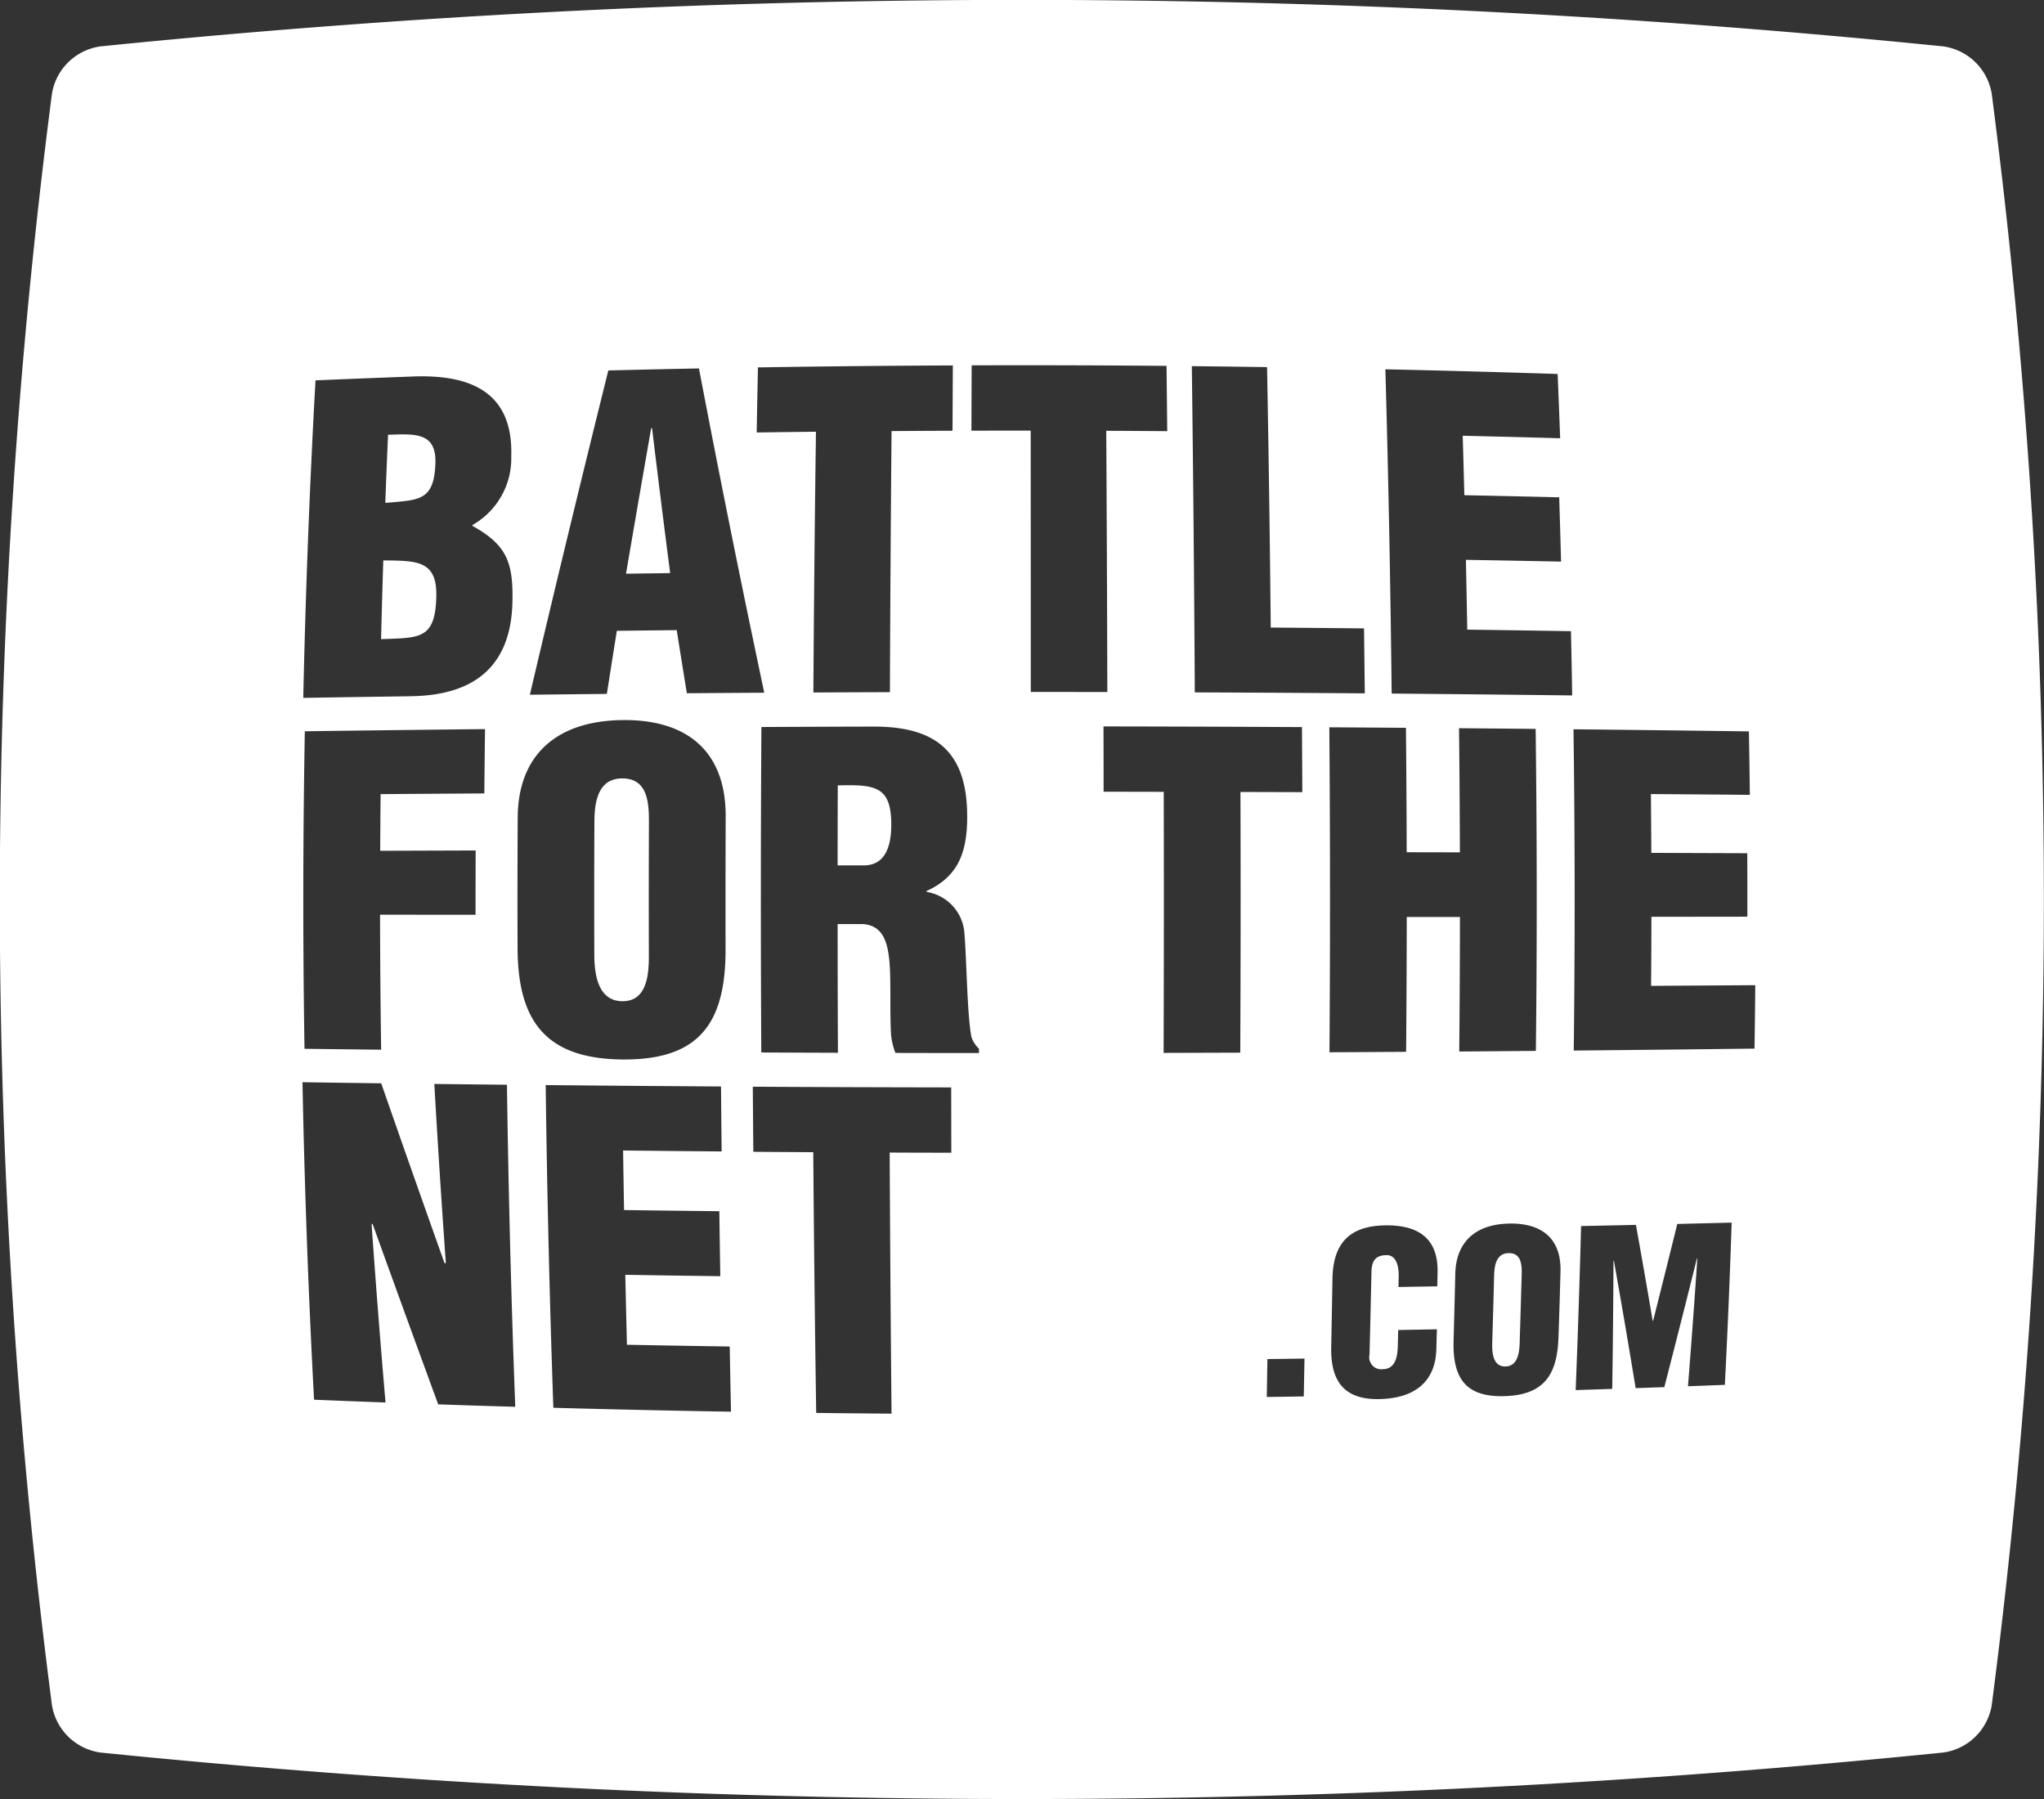
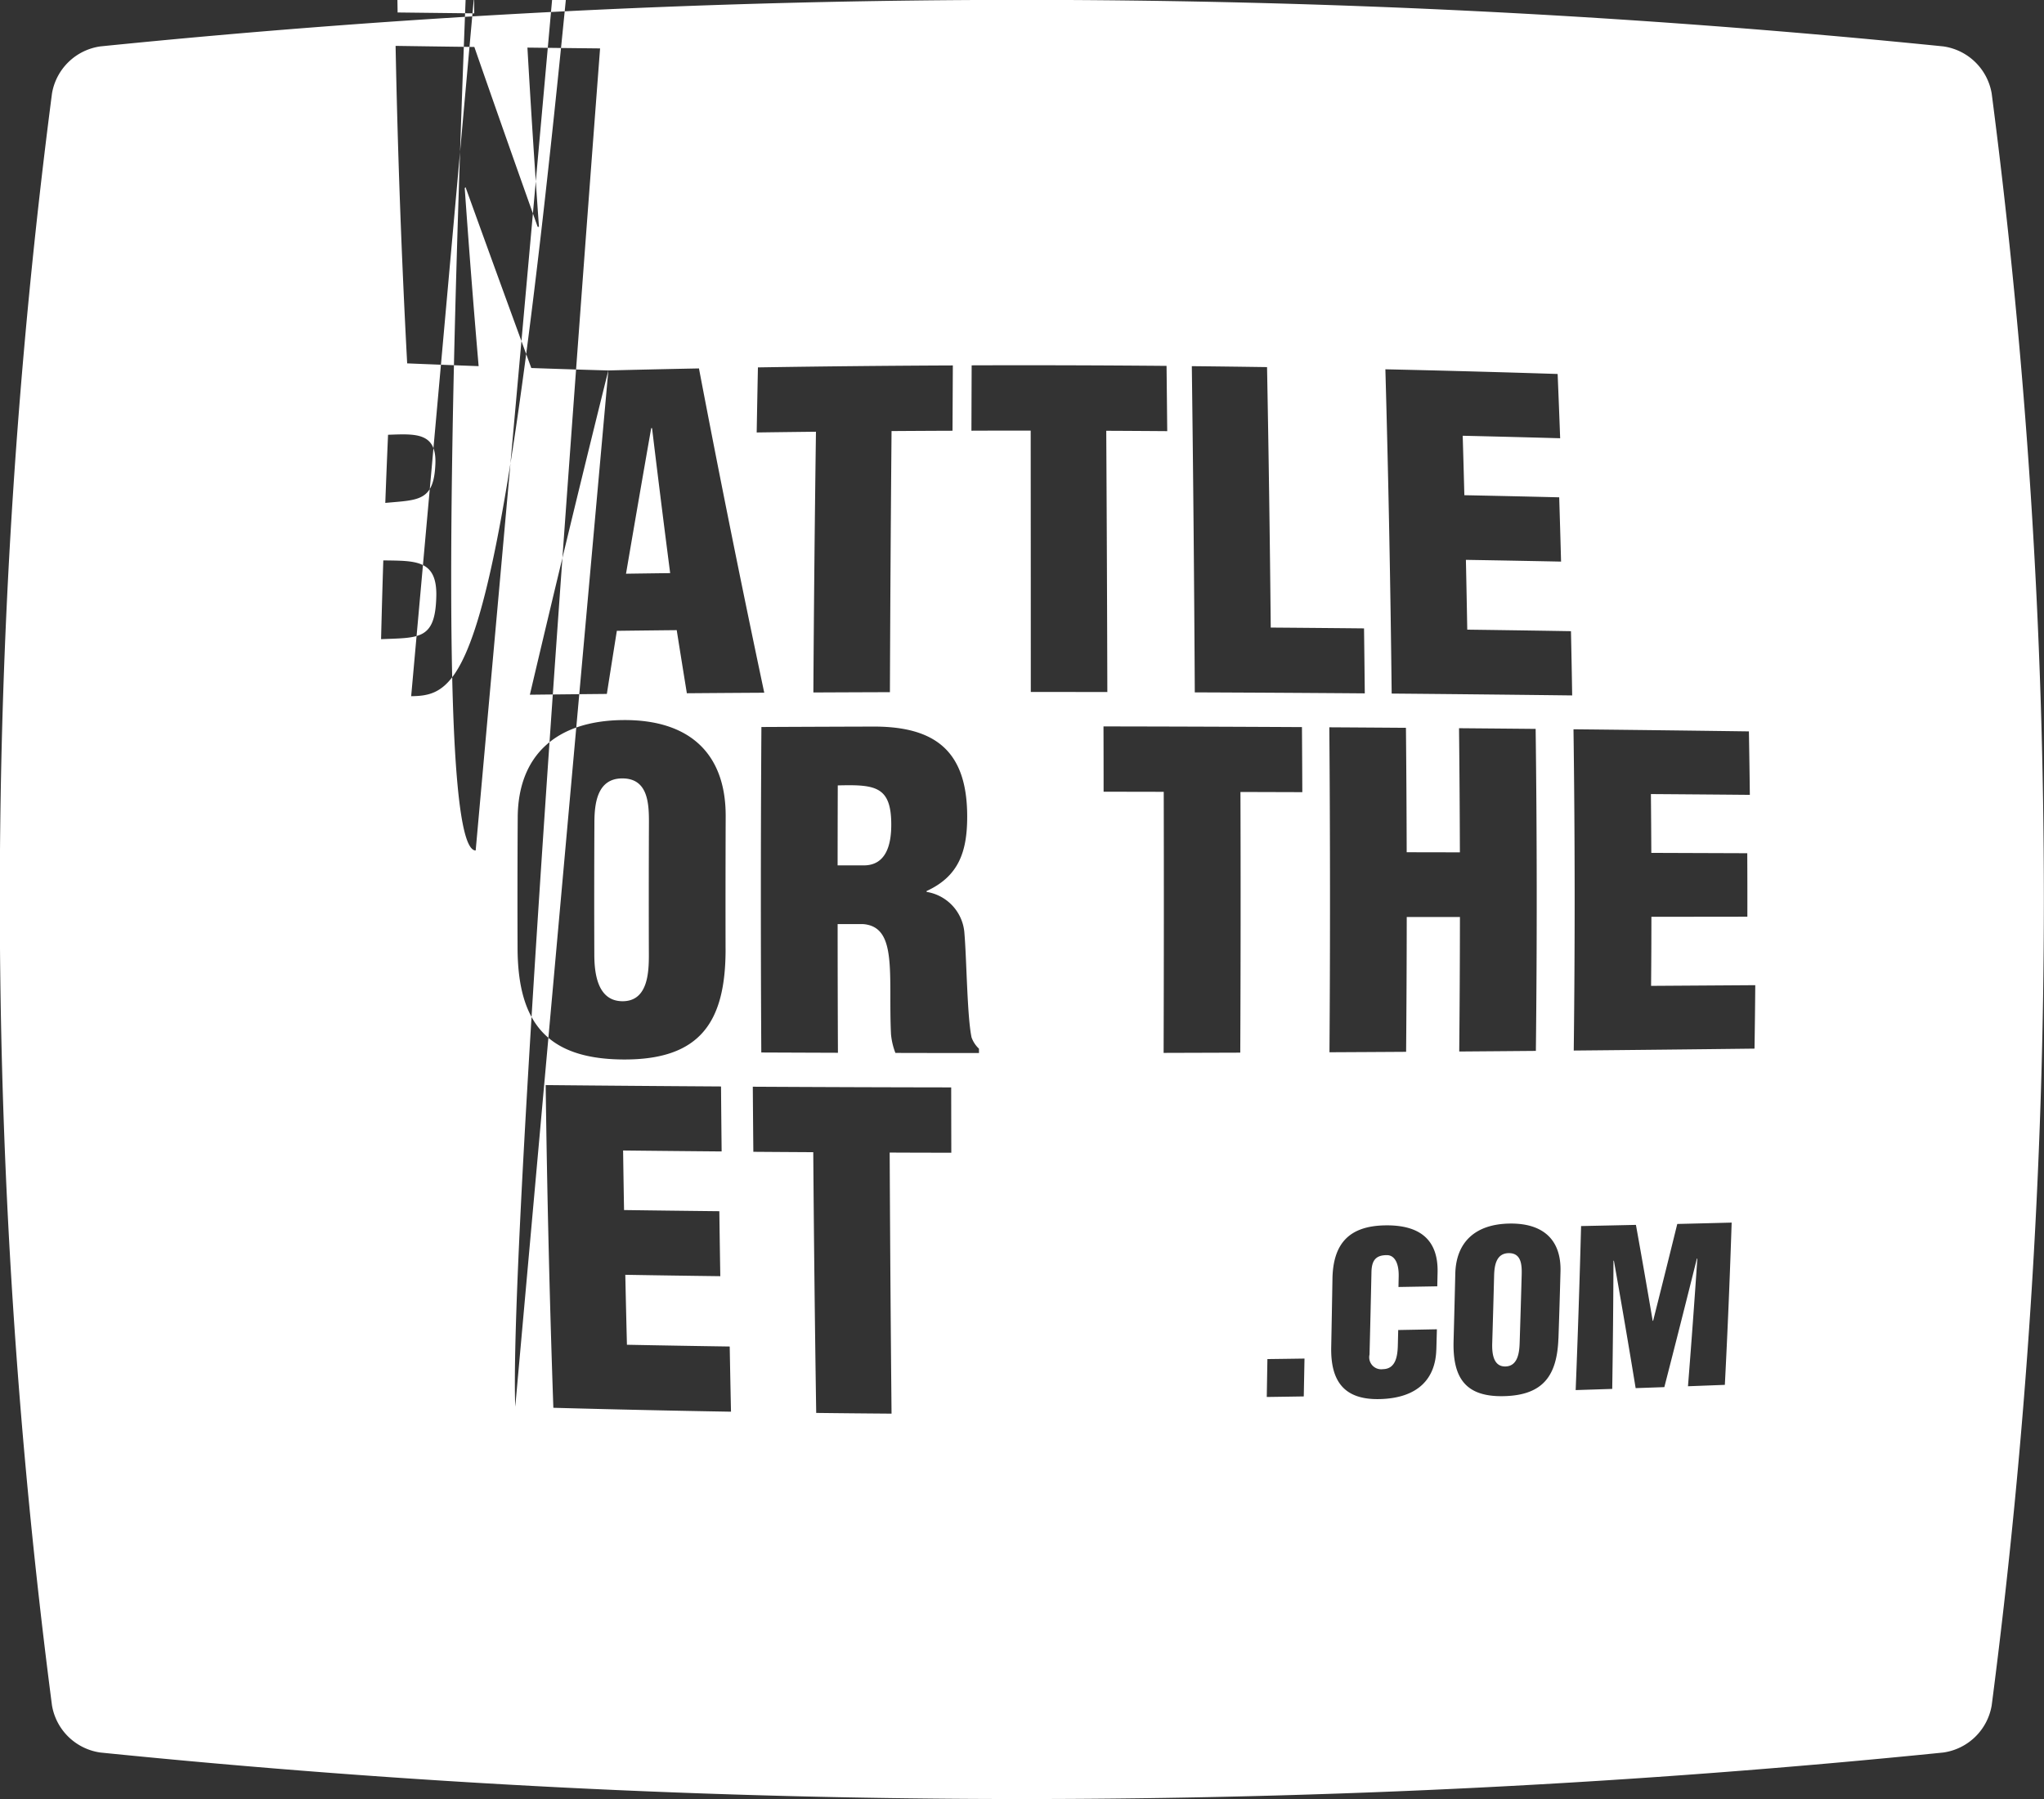
<svg xmlns="http://www.w3.org/2000/svg" width="188.781" height="166.156" viewBox="0 0 188.781 166.156">
  <rect x="0" y="0" width="188.781" height="166.156" fill="#333333" stroke="none" />
  <defs>
    <style>
      .cls-1 {
        fill: #fff;
        fill-rule: evenodd;
      }
    </style>
  </defs>
-   <path class="cls-1" d="M160,130.966q-0.011,3.693-.015,7.386H162.4c2.054,0,2.539-1.889,2.541-3.738C164.95,131.036,163.462,130.877,160,130.966Zm-19.918-.646c-2.253.012-2.551,2.206-2.559,4.036q-0.03,6.133-.008,12.266c0.006,1.713.3,4.263,2.6,4.273s2.441-2.544,2.438-4.261q-0.018-6.147.007-12.294C142.564,132.5,142.416,130.307,140.083,130.32Zm-17.245-29.076c0.11-2.921-1.91-2.74-4.372-2.657q-0.138,3.145-.255,6.292C121.284,104.594,122.708,104.756,122.838,101.244Zm20.01-3.266h-0.079q-1.18,6.725-2.325,13.439,2.039-.03,4.077-0.055Q143.653,104.663,142.848,97.978Zm-24.821,12.209q-0.117,3.636-.206,7.274c3.531-.144,5,0.069,5.1-3.918C123.015,110.109,121.02,110.232,118.027,110.187Zm103.929,63.972c-1.142.021-1.312,1.14-1.336,2.074q-0.079,3.125-.175,6.25c-0.026.874,0.074,2.17,1.228,2.14s1.28-1.329,1.307-2.2q0.1-3.121.186-6.242C223.192,175.248,223.14,174.136,221.956,174.159ZM262.1,62.722a845.4,845.4,0,0,0-170.2,0,5.28,5.28,0,0,0-4.474,4.353,577.129,577.129,0,0,0,0,148.846,5.283,5.283,0,0,0,4.474,4.353,845.474,845.474,0,0,0,170.2,0,5.283,5.283,0,0,0,4.475-4.353,577.12,577.12,0,0,0,0-148.846A5.282,5.282,0,0,0,262.1,62.722ZM192.7,92.251q3.474,0.036,6.948.087,0.225,12.027.341,24.052,4.308,0.033,8.616.076,0.039,3,.069,6-7.851-.061-15.7-0.091Q192.894,107.31,192.7,92.251Zm-40.072.114q9-.144,18-0.181-0.015,3.016-.03,6.031-2.816.01-5.631,0.03-0.105,12.055-.151,24.111-3.535.011-7.069,0.028,0.073-12.039.239-24.078-2.737.03-5.474,0.068Q152.565,95.368,152.626,92.365Zm-13.817.282q4.184-.105,8.369-0.187,2.847,14.932,6.031,29.947-3.575.021-7.149,0.049-0.474-2.916-.936-5.827-2.764.028-5.53,0.062-0.466,2.915-.923,5.827-3.555.034-7.11,0.074Q135.071,107.67,138.809,92.647Zm-8.6,95.7q-3.558-.1-7.116-0.225-3.07-8.376-6.071-16.694l-0.078.077q0.576,8.217,1.285,16.445-3.3-.12-6.6-0.256-0.783-14.661-1.07-29.319,3.637,0.055,7.273.1,2.876,8.272,5.849,16.612l0.12,0q-0.593-8.281-1.066-16.553,3.356,0.041,6.71.075Q129.653,173.477,130.213,188.343Zm-3.655-51.369q-0.011,2.969-.008,5.936l-8.821-.008q0.009,6.231.1,12.466-3.538-.039-7.079-0.082-0.233-14.661.03-29.323,8.322-.112,16.643-0.2-0.039,2.97-.064,5.939-4.79.03-9.58,0.067-0.025,2.614-.037,5.23Q122.148,136.989,126.558,136.974Zm-5.96-14.246q-4.98.071-9.961,0.15,0.316-14.659,1.129-29.32,4.5-.191,9-0.356c5.25-.2,9.275,1.387,9.078,7.376a7.056,7.056,0,0,1-3.581,6.337c0,0.027,0,.054,0,0.081,3.137,1.747,3.776,3.324,3.692,7.011C129.827,120.037,126.344,122.653,120.6,122.728ZM150.139,188.8q-8.2-.138-16.407-0.361-0.518-14.9-.708-29.8,8.1,0.078,16.194.128,0.024,3,.056,6-4.553-.038-9.1-0.088,0.039,2.751.088,5.5,4.4,0.061,8.8.107,0.04,3,.089,6-4.388-.054-8.774-0.128,0.069,3.231.151,6.46,4.746,0.093,9.492.162Q150.075,185.8,150.139,188.8Zm-0.5-42.755c0.013,6.767-2.329,10.282-9.484,10.23s-9.7-3.57-9.728-10.271q-0.023-6.05.014-12.1c0.038-5.707,3.545-8.92,9.731-8.972s9.5,3.137,9.476,8.9Q149.625,139.945,149.637,146.048Zm20.85,18.84q-2.847,0-5.695-.015,0.057,12.054.173,24.11-3.479-.025-6.958-0.067-0.183-12.039-.272-24.077-2.768-.015-5.534-0.036-0.029-3.006-.05-6.01,9.162,0.051,18.323.063Q170.48,161.873,170.487,164.888Zm2.556-9.205q-3.861,0-7.722-.011a6.415,6.415,0,0,1-.407-1.73c-0.127-2.652.03-5.143-.174-6.992s-0.767-3.055-2.418-3.175h-2.336q0,5.942.027,11.884-3.539-.012-7.078-0.027-0.086-15.027.01-30.056,5.166-.025,10.331-0.04c5.787-.016,8.677,2.316,8.675,8.309,0,3.218-.766,5.51-3.749,6.877V140.8a4.159,4.159,0,0,1,3.5,3.9c0.2,2.413.246,7.6,0.651,9.531a2.635,2.635,0,0,0,.684,1.045C173.042,155.414,173.042,155.549,173.043,155.683Zm-0.7-57.472q0.009-3.016.021-6.033,9-.029,18,0.05,0.034,3.015.063,6.027-2.816-.021-5.632-0.034,0.069,12.061.1,24.126-3.534-.007-7.069-0.008,0-12.067-.01-24.134Q175.082,98.2,172.345,98.211Zm24.829,57.436q-3.54.012-7.079,0.022,0.037-12.056.011-24.108-2.776-.006-5.554-0.009,0-3.013-.01-6.031,9.165,0.014,18.33.063,0.021,3,.033,6.008l-5.714-.017Q197.23,143.611,197.174,155.647Zm5.865,31.746q-1.708.027-3.417,0.051,0.03-1.753.059-3.5,1.713-.021,3.426-0.047Q203.074,185.643,203.039,187.393ZM205.4,125.6q3.538,0.021,7.076.047,0.054,5.743.069,11.491l4.913,0.009q-0.017-5.732-.079-11.463,3.538,0.03,7.076.063,0.188,14.868.021,29.735-3.538.03-7.078,0.057,0.059-6.212.065-12.42-2.456,0-4.913,0-0.006,6.225-.058,12.449-3.54.023-7.079,0.04Q205.518,140.6,205.4,125.6Zm9.88,57.467c-0.072,2.624-1.625,4.494-5.261,4.569-3.275.067-4.507-1.673-4.445-4.8q0.061-3.147.115-6.3c0.055-3.332,1.606-4.9,4.9-4.943,3.063-.04,4.88,1.233,4.809,4.347-0.009.428-.019,0.854-0.029,1.282l-3.583.062c0.006-.326.013-0.653,0.02-0.979,0.027-1.305-.431-1.97-1.1-1.962-1.121,0-1.4.613-1.416,1.612q-0.081,3.788-.178,7.572a1.109,1.109,0,0,0,1.245,1.345c1.216-.023,1.348-1.291,1.371-2.228l0.033-1.386q1.787-.033,3.574-0.068Q215.309,182.13,215.284,183.065Zm11.278-1.039c-0.121,3.415-1.386,5.233-4.982,5.335s-4.793-1.666-4.7-5.1q0.085-3.1.158-6.2c0.067-2.93,1.854-4.583,5-4.636s4.8,1.528,4.716,4.438Q226.668,178.943,226.562,182.026Zm1.267-59.371q-8.334-.1-16.667-0.173-0.162-14.971-.581-29.944,7.956,0.175,15.91.432,0.123,2.967.232,5.935-4.5-.127-9-0.23,0.081,2.745.152,5.49,4.38,0.087,8.76.195,0.093,2.968.172,5.936-4.394-.089-8.789-0.162,0.069,3.221.125,6.445,4.789,0.063,9.578.142Q227.782,119.688,227.829,122.655Zm14.1,63.665-3.4.129q0.468-5.9.864-11.791h-0.041q-1.476,5.925-3.007,11.871-1.324.047-2.649,0.093-0.96-5.871-2.008-11.766a0.282,0.282,0,0,0-.041,0q-0.023,5.921-.115,11.837-1.687.057-3.376,0.109,0.3-7.574.5-15.146,2.534-.053,5.065-0.109,0.8,4.437,1.547,8.859c0.014,0,.027,0,0.04,0q1.131-4.478,2.231-8.944,2.513-.06,5.023-0.126Q242.315,178.828,241.93,186.32Zm2.739-31.05q-8.345.1-16.69,0.178,0.179-14.832-.023-29.667,8.1,0.084,16.2.195,0.053,2.93.087,5.86-4.57-.041-9.138-0.073,0.027,2.715.038,5.431,4.431,0.017,8.862.032,0.015,2.93.009,5.861l-8.863.011q0,3.19-.03,6.377l9.623-.063Q244.716,152.342,244.669,155.27Z" transform="translate(-82.625 -58.438)" />
+   <path class="cls-1" d="M160,130.966q-0.011,3.693-.015,7.386H162.4c2.054,0,2.539-1.889,2.541-3.738C164.95,131.036,163.462,130.877,160,130.966Zm-19.918-.646c-2.253.012-2.551,2.206-2.559,4.036q-0.03,6.133-.008,12.266c0.006,1.713.3,4.263,2.6,4.273s2.441-2.544,2.438-4.261q-0.018-6.147.007-12.294C142.564,132.5,142.416,130.307,140.083,130.32Zm-17.245-29.076c0.11-2.921-1.91-2.74-4.372-2.657q-0.138,3.145-.255,6.292C121.284,104.594,122.708,104.756,122.838,101.244Zm20.01-3.266h-0.079q-1.18,6.725-2.325,13.439,2.039-.03,4.077-0.055Q143.653,104.663,142.848,97.978Zm-24.821,12.209q-0.117,3.636-.206,7.274c3.531-.144,5,0.069,5.1-3.918C123.015,110.109,121.02,110.232,118.027,110.187Zm103.929,63.972c-1.142.021-1.312,1.14-1.336,2.074q-0.079,3.125-.175,6.25c-0.026.874,0.074,2.17,1.228,2.14s1.28-1.329,1.307-2.2q0.1-3.121.186-6.242C223.192,175.248,223.14,174.136,221.956,174.159ZM262.1,62.722a845.4,845.4,0,0,0-170.2,0,5.28,5.28,0,0,0-4.474,4.353,577.129,577.129,0,0,0,0,148.846,5.283,5.283,0,0,0,4.474,4.353,845.474,845.474,0,0,0,170.2,0,5.283,5.283,0,0,0,4.475-4.353,577.12,577.12,0,0,0,0-148.846A5.282,5.282,0,0,0,262.1,62.722ZM192.7,92.251q3.474,0.036,6.948.087,0.225,12.027.341,24.052,4.308,0.033,8.616.076,0.039,3,.069,6-7.851-.061-15.7-0.091Q192.894,107.31,192.7,92.251Zm-40.072.114q9-.144,18-0.181-0.015,3.016-.03,6.031-2.816.01-5.631,0.03-0.105,12.055-.151,24.111-3.535.011-7.069,0.028,0.073-12.039.239-24.078-2.737.03-5.474,0.068Q152.565,95.368,152.626,92.365Zm-13.817.282q4.184-.105,8.369-0.187,2.847,14.932,6.031,29.947-3.575.021-7.149,0.049-0.474-2.916-.936-5.827-2.764.028-5.53,0.062-0.466,2.915-.923,5.827-3.555.034-7.11,0.074Q135.071,107.67,138.809,92.647Zq-3.558-.1-7.116-0.225-3.07-8.376-6.071-16.694l-0.078.077q0.576,8.217,1.285,16.445-3.3-.12-6.6-0.256-0.783-14.661-1.07-29.319,3.637,0.055,7.273.1,2.876,8.272,5.849,16.612l0.12,0q-0.593-8.281-1.066-16.553,3.356,0.041,6.71.075Q129.653,173.477,130.213,188.343Zm-3.655-51.369q-0.011,2.969-.008,5.936l-8.821-.008q0.009,6.231.1,12.466-3.538-.039-7.079-0.082-0.233-14.661.03-29.323,8.322-.112,16.643-0.2-0.039,2.97-.064,5.939-4.79.03-9.58,0.067-0.025,2.614-.037,5.23Q122.148,136.989,126.558,136.974Zm-5.96-14.246q-4.98.071-9.961,0.15,0.316-14.659,1.129-29.32,4.5-.191,9-0.356c5.25-.2,9.275,1.387,9.078,7.376a7.056,7.056,0,0,1-3.581,6.337c0,0.027,0,.054,0,0.081,3.137,1.747,3.776,3.324,3.692,7.011C129.827,120.037,126.344,122.653,120.6,122.728ZM150.139,188.8q-8.2-.138-16.407-0.361-0.518-14.9-.708-29.8,8.1,0.078,16.194.128,0.024,3,.056,6-4.553-.038-9.1-0.088,0.039,2.751.088,5.5,4.4,0.061,8.8.107,0.04,3,.089,6-4.388-.054-8.774-0.128,0.069,3.231.151,6.46,4.746,0.093,9.492.162Q150.075,185.8,150.139,188.8Zm-0.5-42.755c0.013,6.767-2.329,10.282-9.484,10.23s-9.7-3.57-9.728-10.271q-0.023-6.05.014-12.1c0.038-5.707,3.545-8.92,9.731-8.972s9.5,3.137,9.476,8.9Q149.625,139.945,149.637,146.048Zm20.85,18.84q-2.847,0-5.695-.015,0.057,12.054.173,24.11-3.479-.025-6.958-0.067-0.183-12.039-.272-24.077-2.768-.015-5.534-0.036-0.029-3.006-.05-6.01,9.162,0.051,18.323.063Q170.48,161.873,170.487,164.888Zm2.556-9.205q-3.861,0-7.722-.011a6.415,6.415,0,0,1-.407-1.73c-0.127-2.652.03-5.143-.174-6.992s-0.767-3.055-2.418-3.175h-2.336q0,5.942.027,11.884-3.539-.012-7.078-0.027-0.086-15.027.01-30.056,5.166-.025,10.331-0.04c5.787-.016,8.677,2.316,8.675,8.309,0,3.218-.766,5.51-3.749,6.877V140.8a4.159,4.159,0,0,1,3.5,3.9c0.2,2.413.246,7.6,0.651,9.531a2.635,2.635,0,0,0,.684,1.045C173.042,155.414,173.042,155.549,173.043,155.683Zm-0.7-57.472q0.009-3.016.021-6.033,9-.029,18,0.05,0.034,3.015.063,6.027-2.816-.021-5.632-0.034,0.069,12.061.1,24.126-3.534-.007-7.069-0.008,0-12.067-.01-24.134Q175.082,98.2,172.345,98.211Zm24.829,57.436q-3.54.012-7.079,0.022,0.037-12.056.011-24.108-2.776-.006-5.554-0.009,0-3.013-.01-6.031,9.165,0.014,18.33.063,0.021,3,.033,6.008l-5.714-.017Q197.23,143.611,197.174,155.647Zm5.865,31.746q-1.708.027-3.417,0.051,0.03-1.753.059-3.5,1.713-.021,3.426-0.047Q203.074,185.643,203.039,187.393ZM205.4,125.6q3.538,0.021,7.076.047,0.054,5.743.069,11.491l4.913,0.009q-0.017-5.732-.079-11.463,3.538,0.03,7.076.063,0.188,14.868.021,29.735-3.538.03-7.078,0.057,0.059-6.212.065-12.42-2.456,0-4.913,0-0.006,6.225-.058,12.449-3.54.023-7.079,0.04Q205.518,140.6,205.4,125.6Zm9.88,57.467c-0.072,2.624-1.625,4.494-5.261,4.569-3.275.067-4.507-1.673-4.445-4.8q0.061-3.147.115-6.3c0.055-3.332,1.606-4.9,4.9-4.943,3.063-.04,4.88,1.233,4.809,4.347-0.009.428-.019,0.854-0.029,1.282l-3.583.062c0.006-.326.013-0.653,0.02-0.979,0.027-1.305-.431-1.97-1.1-1.962-1.121,0-1.4.613-1.416,1.612q-0.081,3.788-.178,7.572a1.109,1.109,0,0,0,1.245,1.345c1.216-.023,1.348-1.291,1.371-2.228l0.033-1.386q1.787-.033,3.574-0.068Q215.309,182.13,215.284,183.065Zm11.278-1.039c-0.121,3.415-1.386,5.233-4.982,5.335s-4.793-1.666-4.7-5.1q0.085-3.1.158-6.2c0.067-2.93,1.854-4.583,5-4.636s4.8,1.528,4.716,4.438Q226.668,178.943,226.562,182.026Zm1.267-59.371q-8.334-.1-16.667-0.173-0.162-14.971-.581-29.944,7.956,0.175,15.91.432,0.123,2.967.232,5.935-4.5-.127-9-0.23,0.081,2.745.152,5.49,4.38,0.087,8.76.195,0.093,2.968.172,5.936-4.394-.089-8.789-0.162,0.069,3.221.125,6.445,4.789,0.063,9.578.142Q227.782,119.688,227.829,122.655Zm14.1,63.665-3.4.129q0.468-5.9.864-11.791h-0.041q-1.476,5.925-3.007,11.871-1.324.047-2.649,0.093-0.96-5.871-2.008-11.766a0.282,0.282,0,0,0-.041,0q-0.023,5.921-.115,11.837-1.687.057-3.376,0.109,0.3-7.574.5-15.146,2.534-.053,5.065-0.109,0.8,4.437,1.547,8.859c0.014,0,.027,0,0.04,0q1.131-4.478,2.231-8.944,2.513-.06,5.023-0.126Q242.315,178.828,241.93,186.32Zm2.739-31.05q-8.345.1-16.69,0.178,0.179-14.832-.023-29.667,8.1,0.084,16.2.195,0.053,2.93.087,5.86-4.57-.041-9.138-0.073,0.027,2.715.038,5.431,4.431,0.017,8.862.032,0.015,2.93.009,5.861l-8.863.011q0,3.19-.03,6.377l9.623-.063Q244.716,152.342,244.669,155.27Z" transform="translate(-82.625 -58.438)" />
</svg>